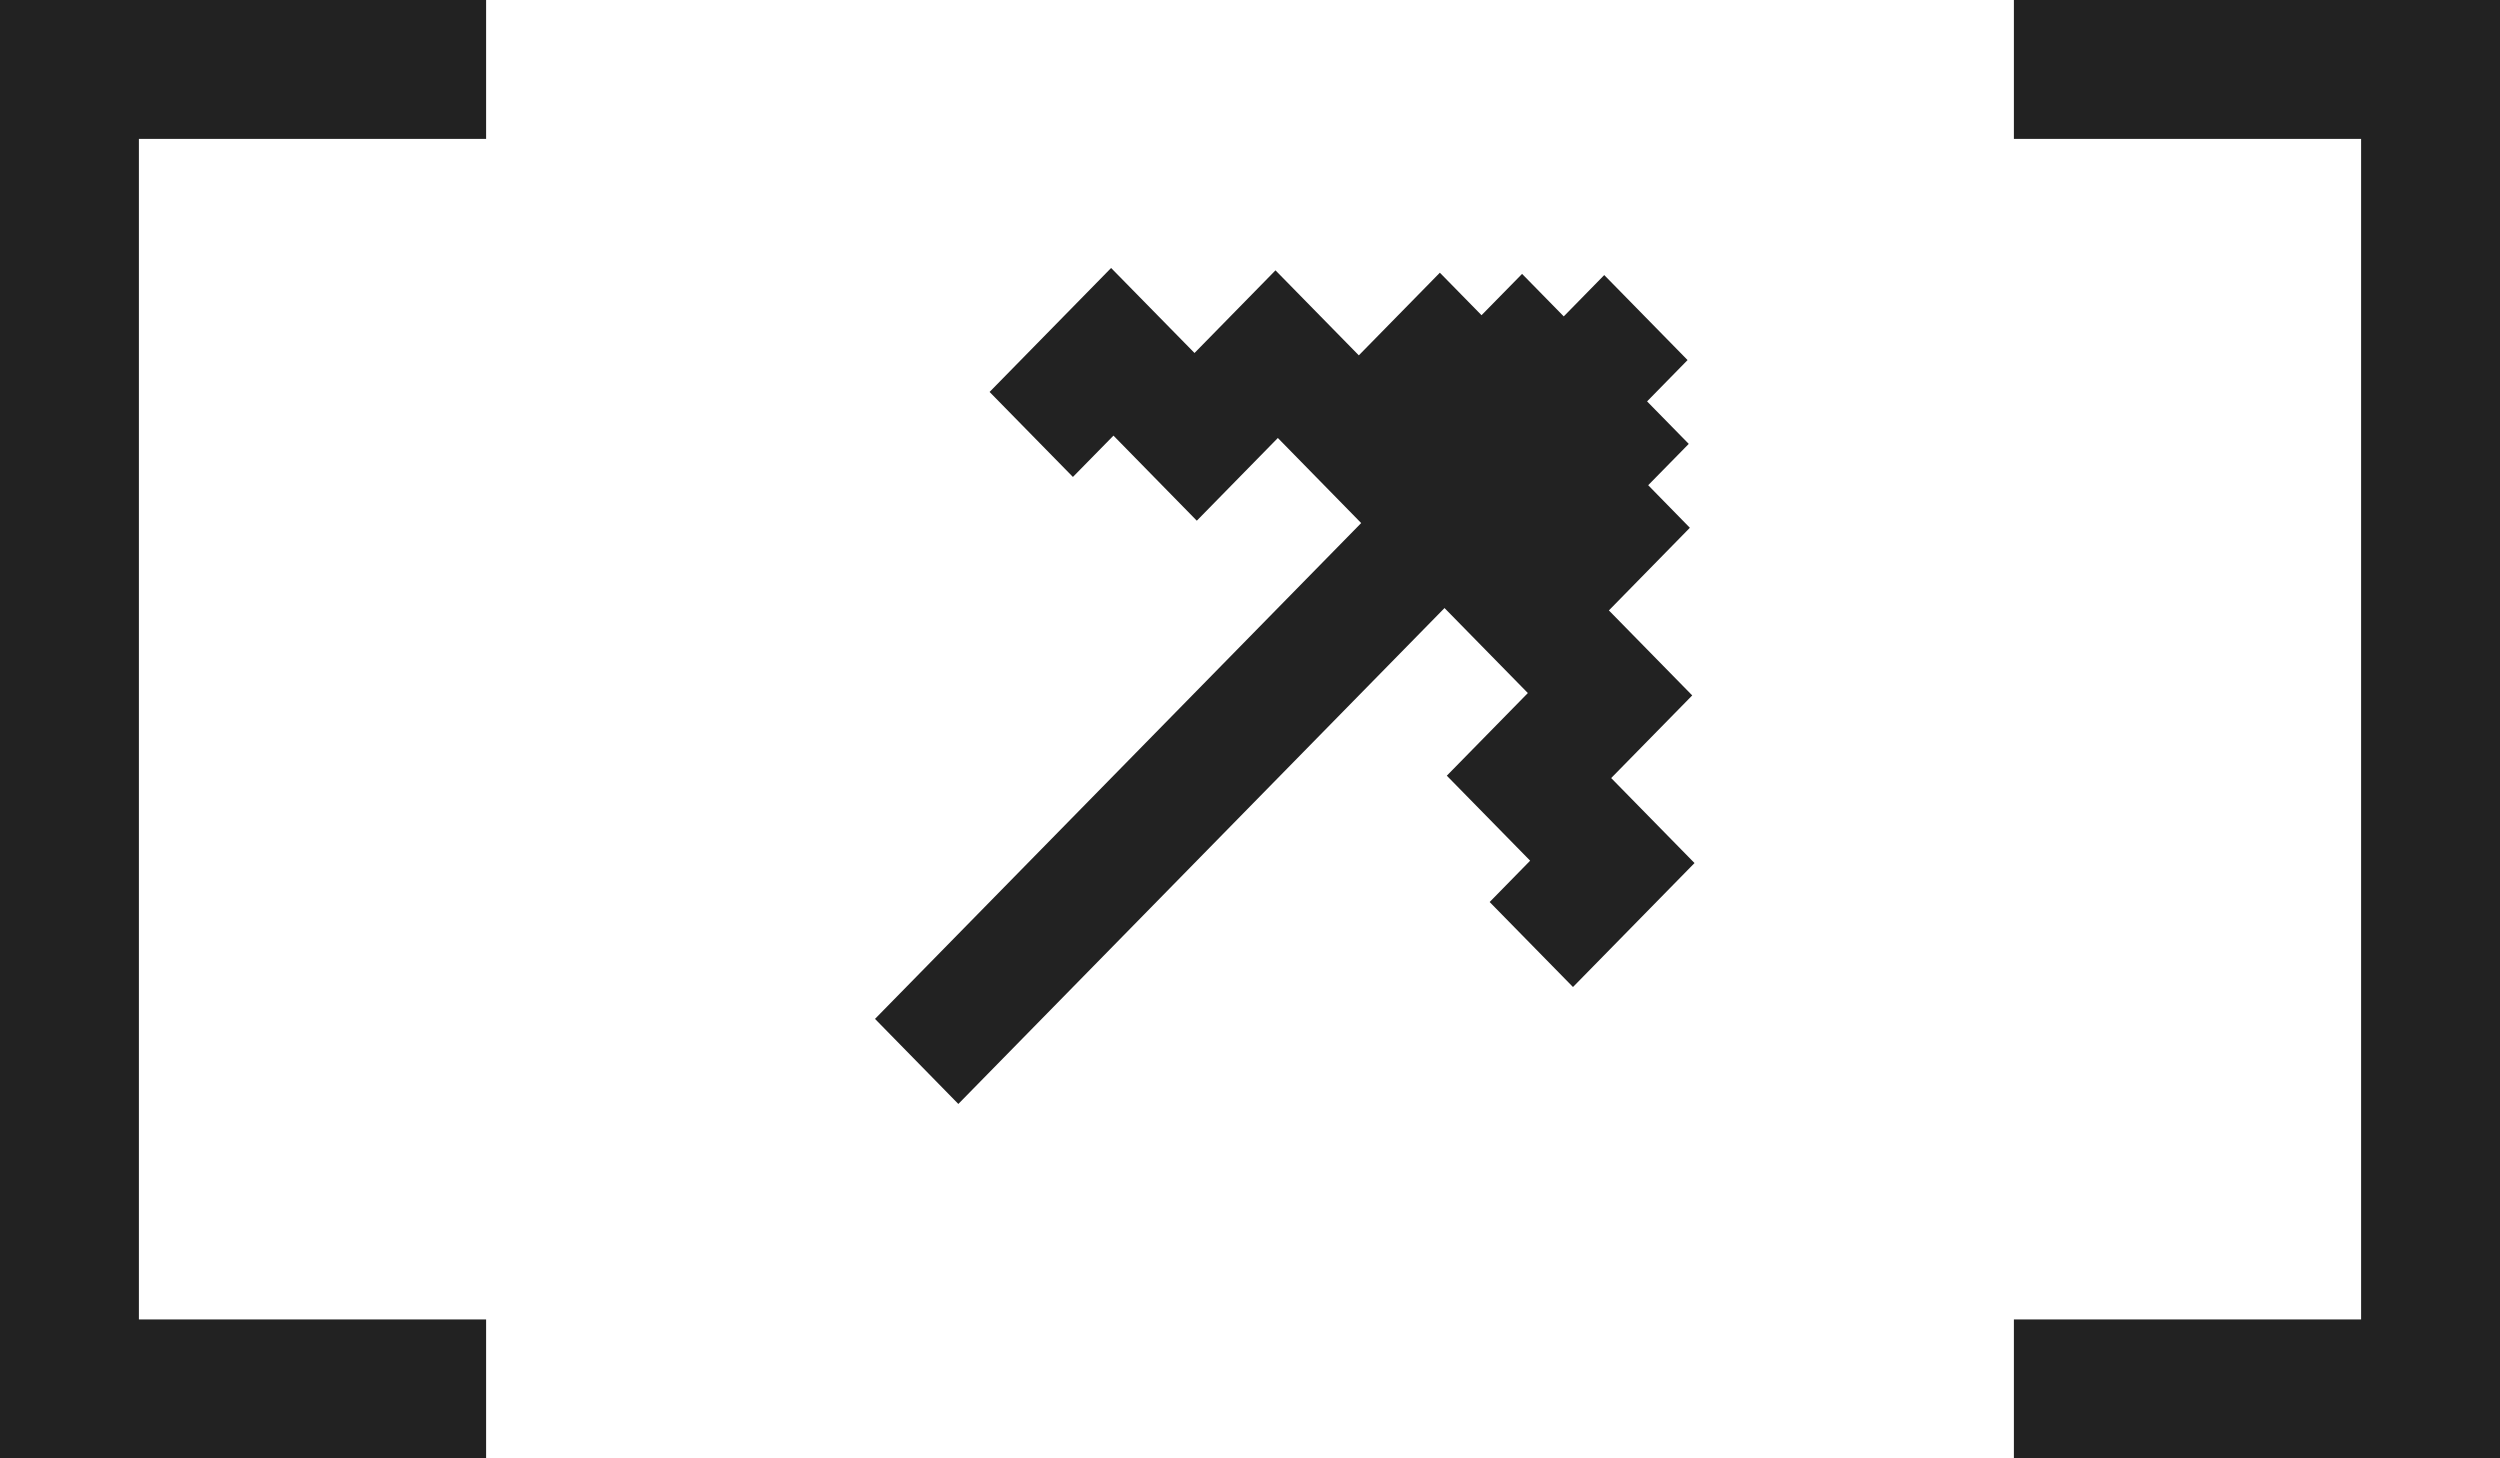
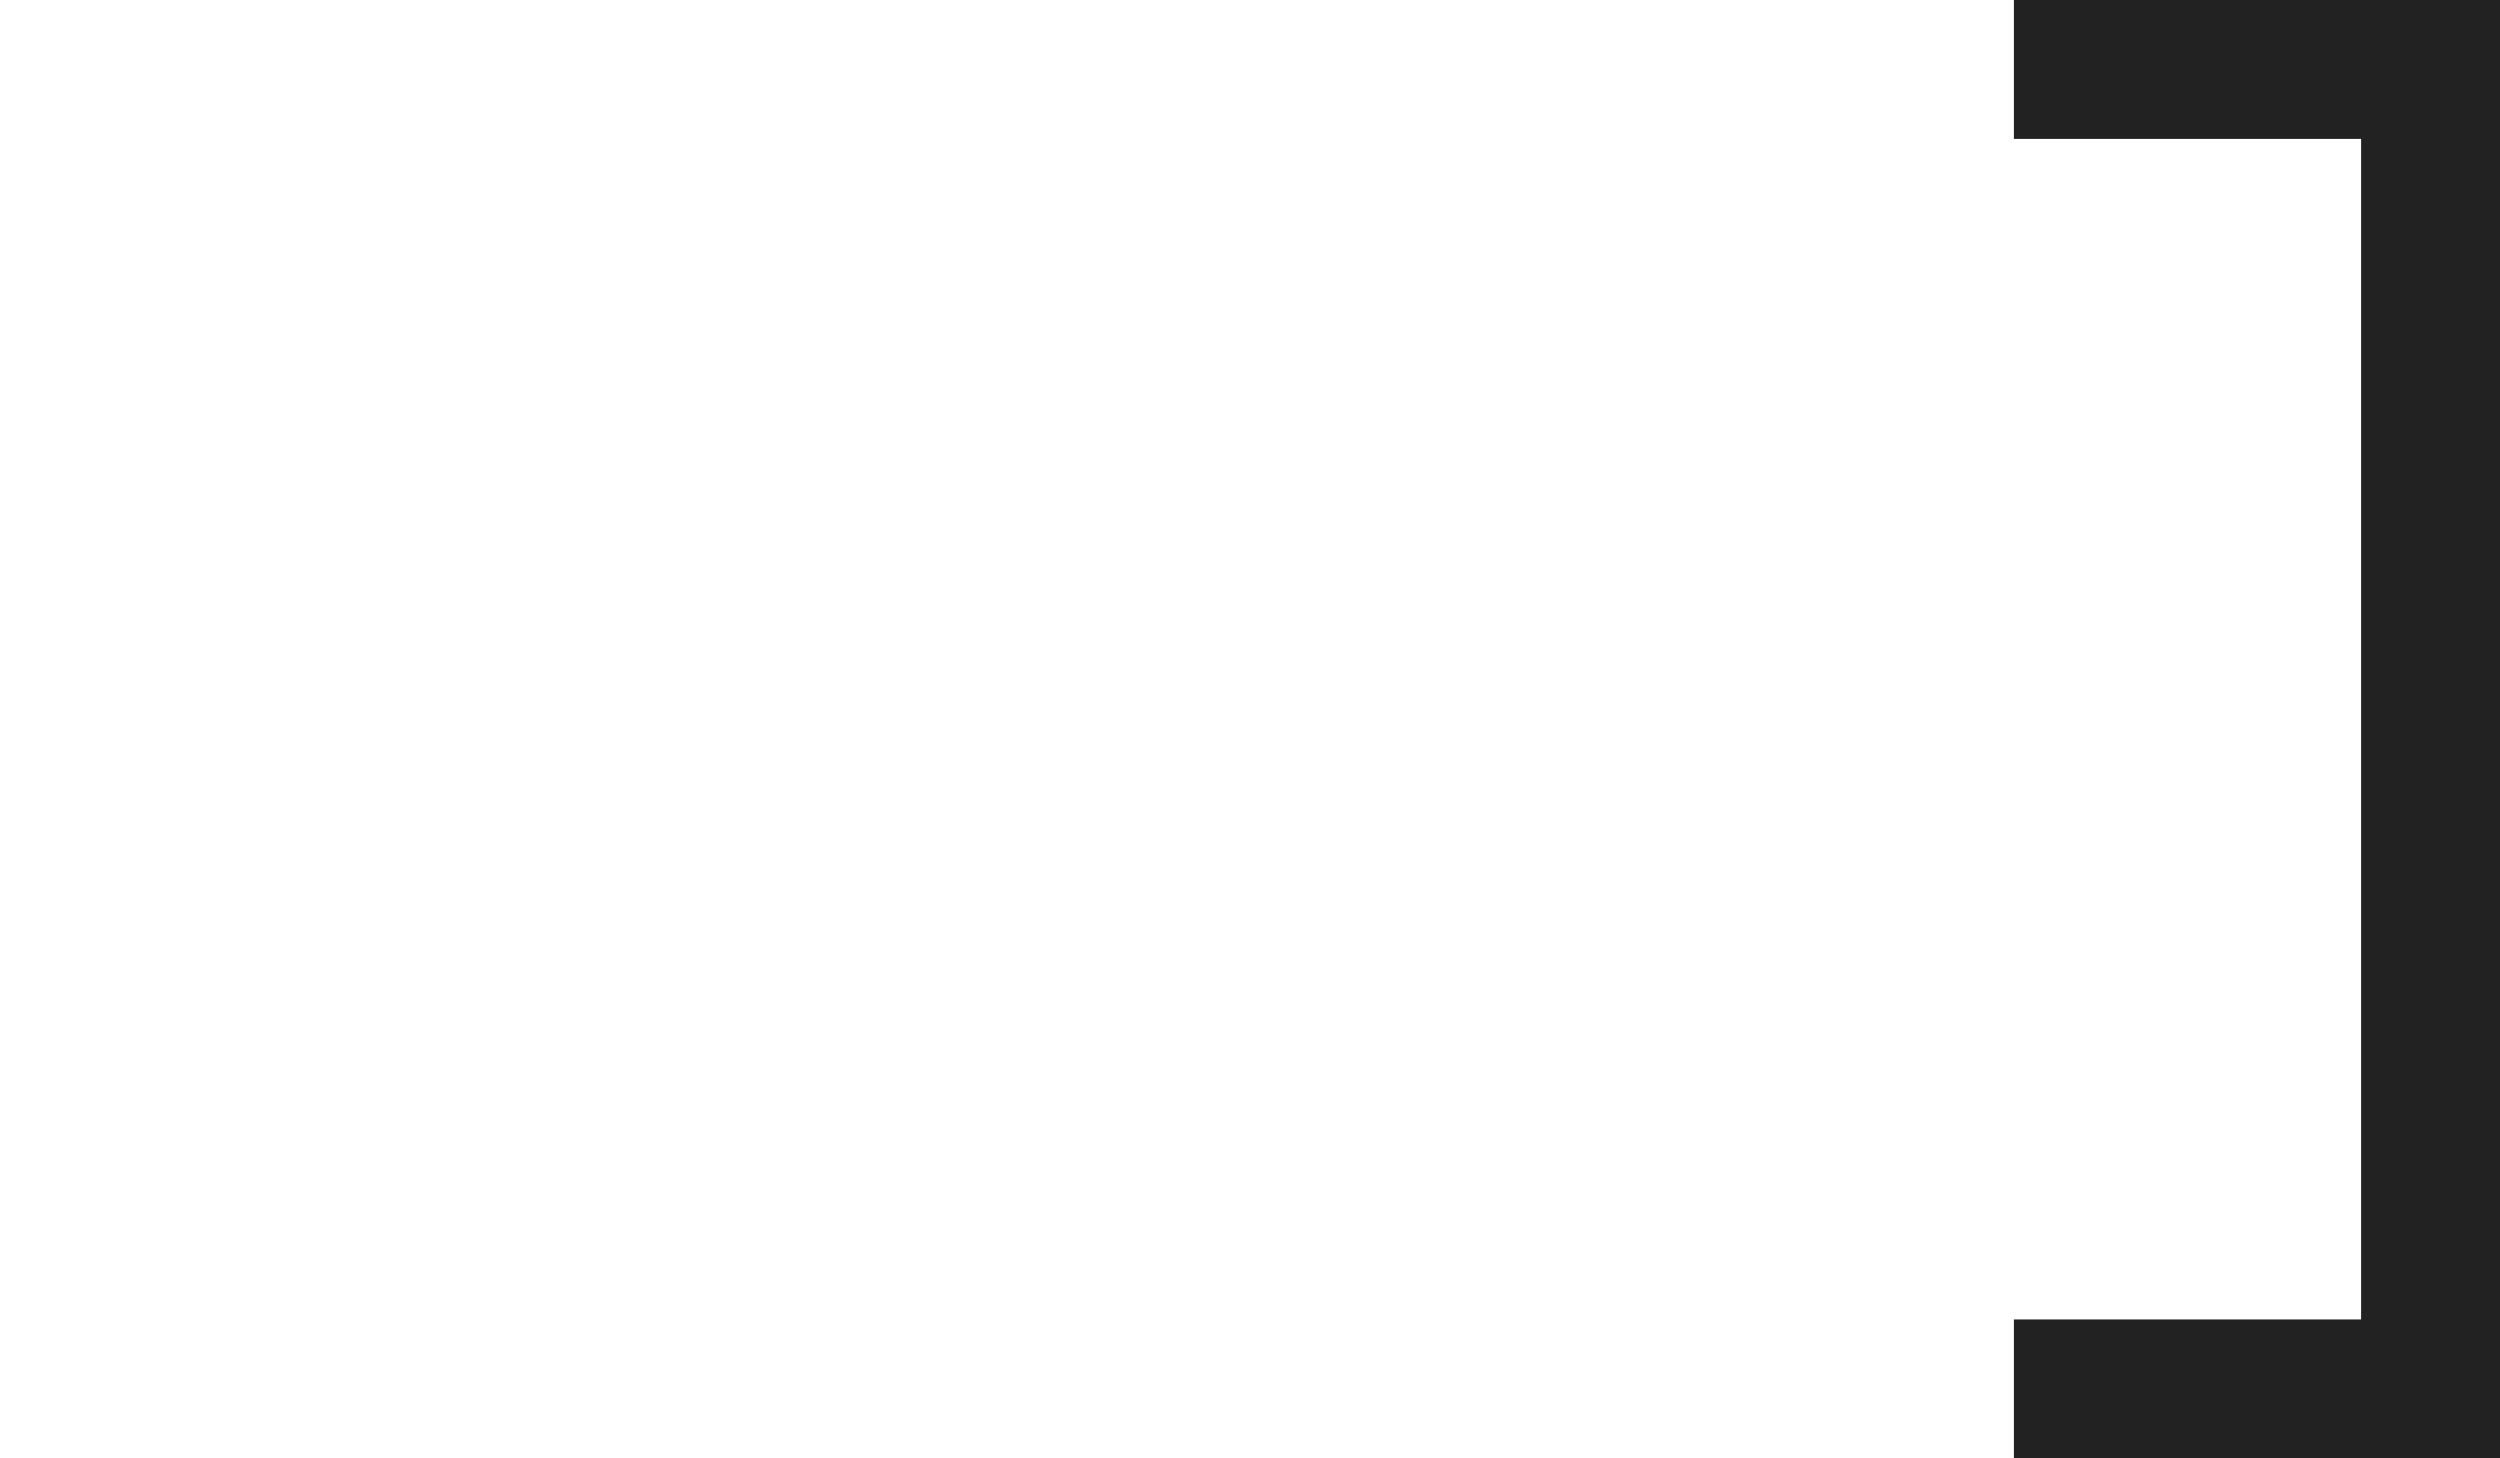
<svg xmlns="http://www.w3.org/2000/svg" width="36" height="21" viewBox="0 0 36 21" fill="none">
-   <path d="M7 1H1V20H7" stroke="#222222" stroke-width="2" />
  <path d="M29 1H35V20H29" stroke="#222222" stroke-width="2" />
-   <path d="M15.45 6.868L16.034 6.273L17.234 7.498L18.401 6.307L19.601 7.532L12.6 14.672L13.8 15.897L20.801 8.756L22.001 9.98L20.834 11.17L22.034 12.394L21.451 12.989L22.651 14.213L24.401 12.428L23.201 11.204L24.368 10.014L23.168 8.79L24.334 7.6L23.734 6.987L24.318 6.392L23.718 5.78L24.301 5.185L23.101 3.961L22.518 4.556L21.918 3.944L21.334 4.539L20.734 3.927L19.567 5.117L18.367 3.893L17.201 5.083L16 3.859L14.25 5.644L15.45 6.868Z" fill="#222222" />
</svg>